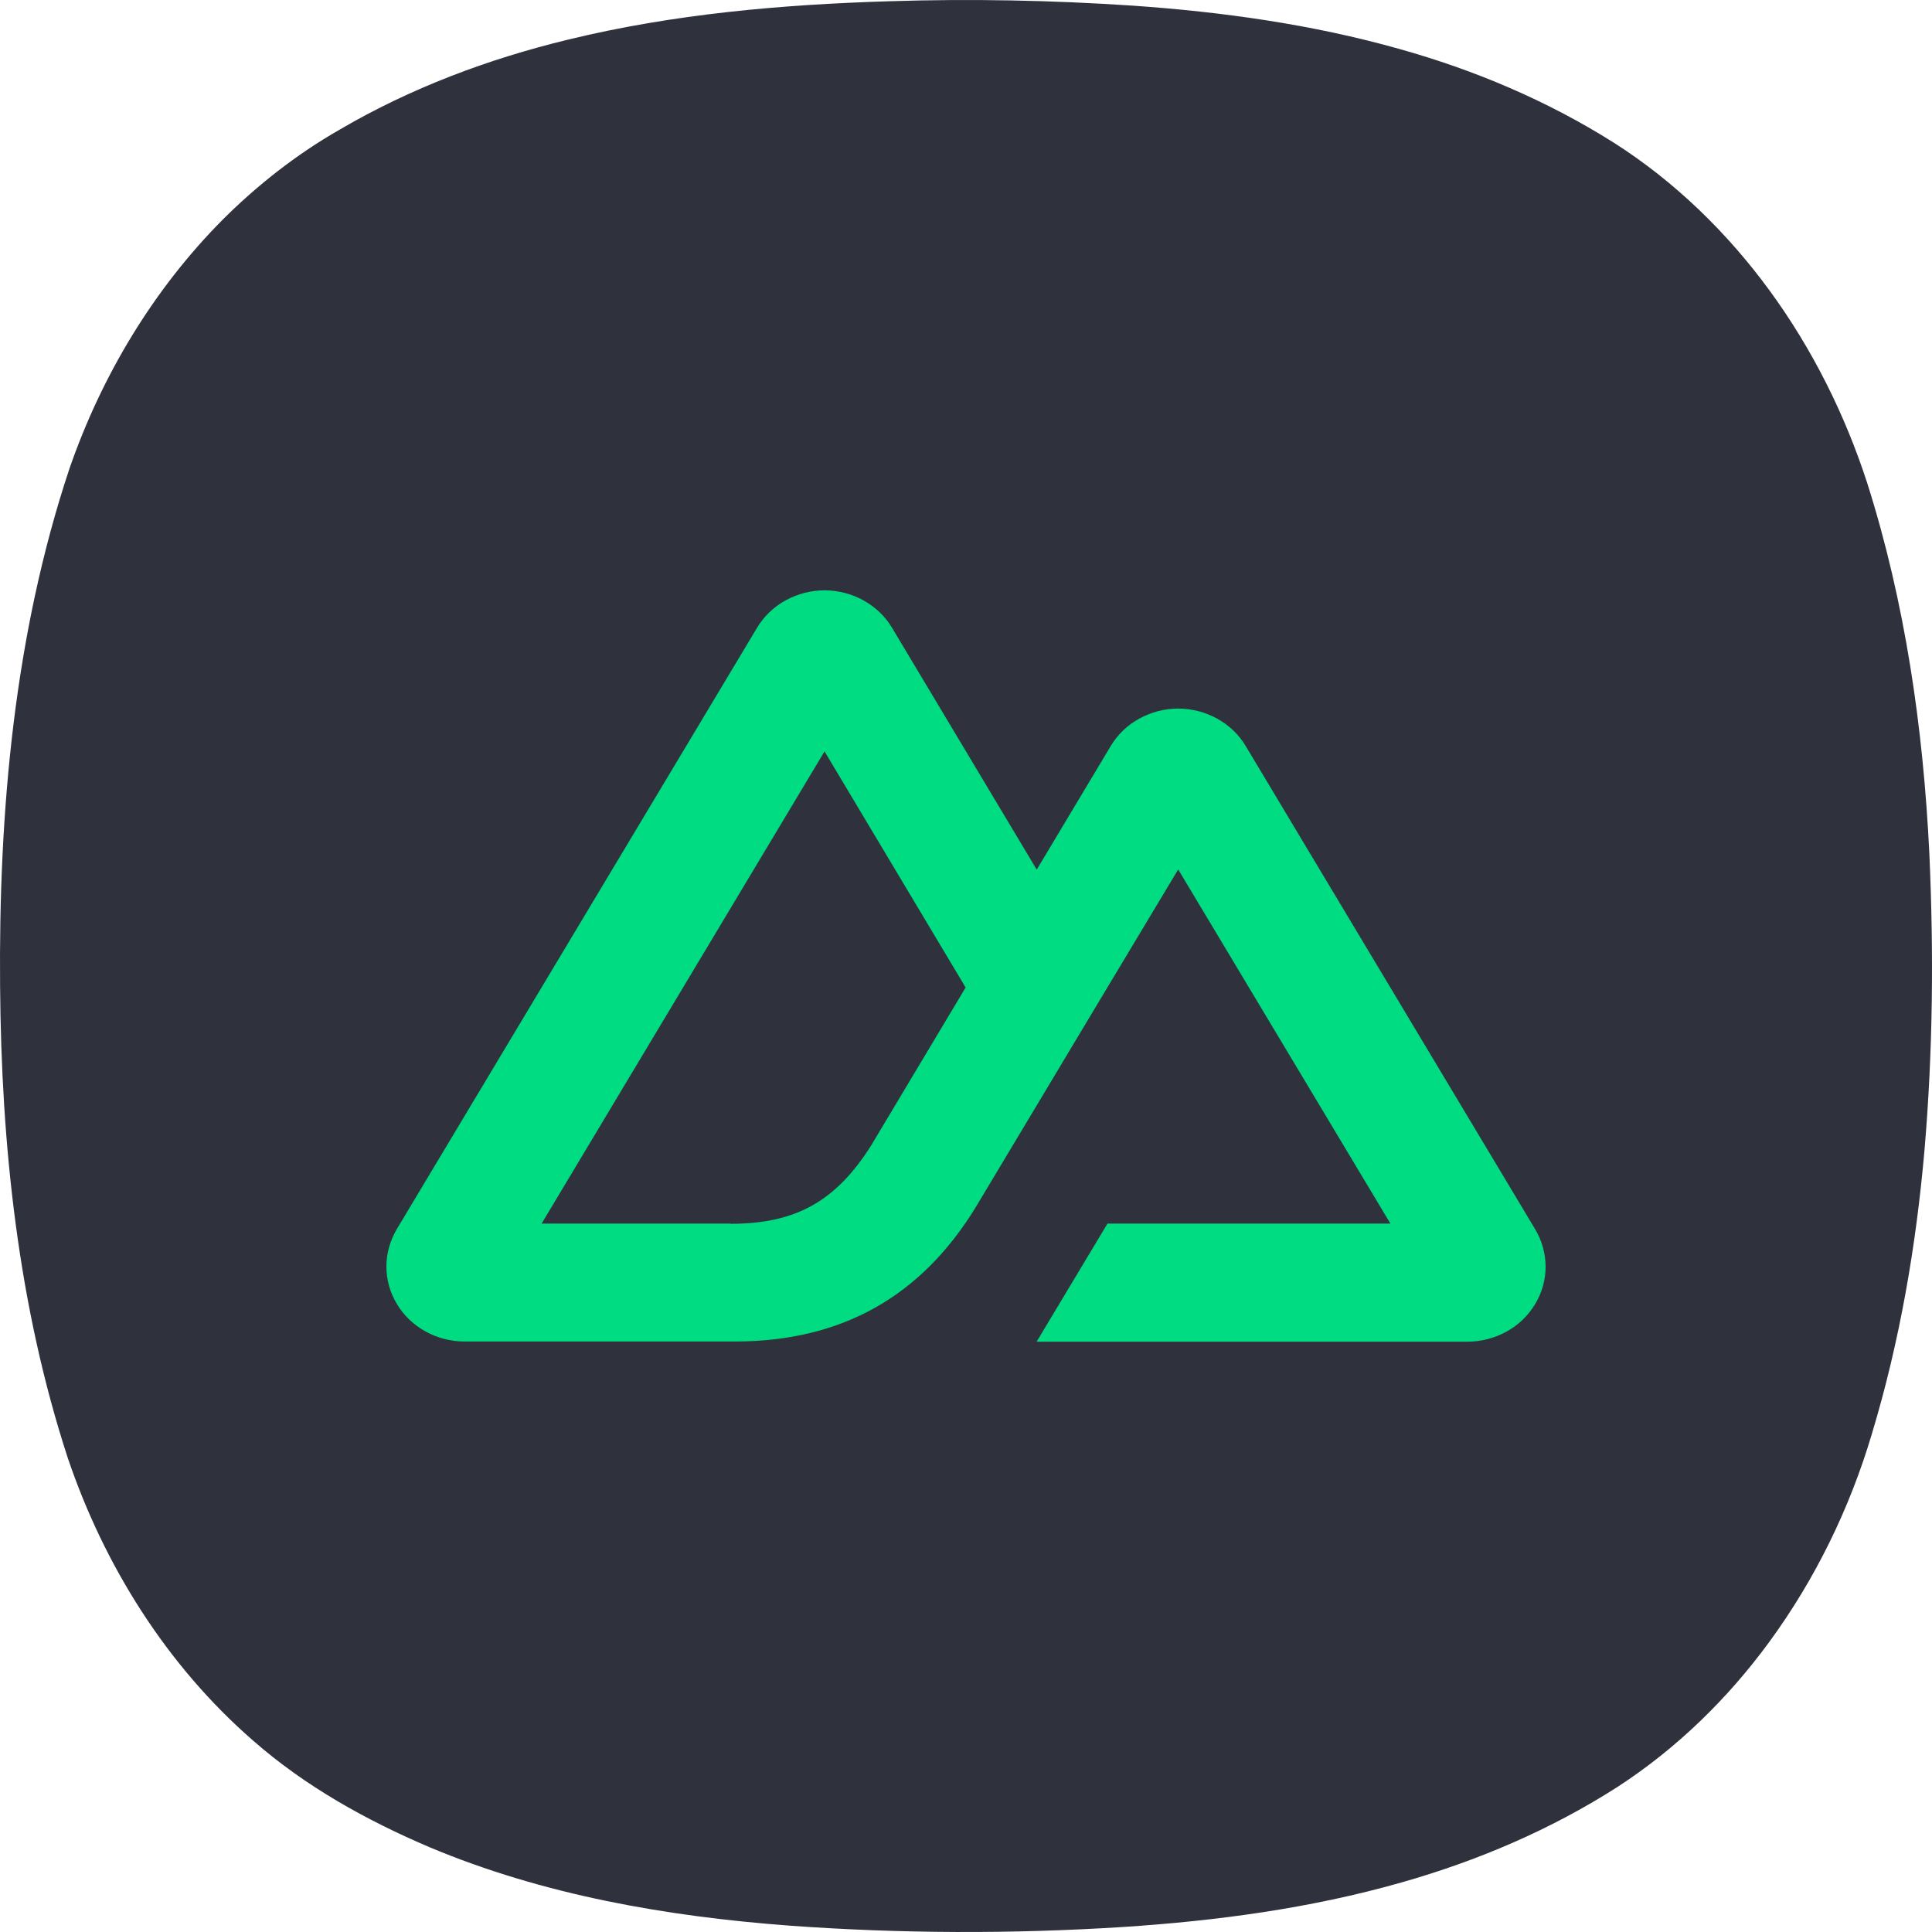
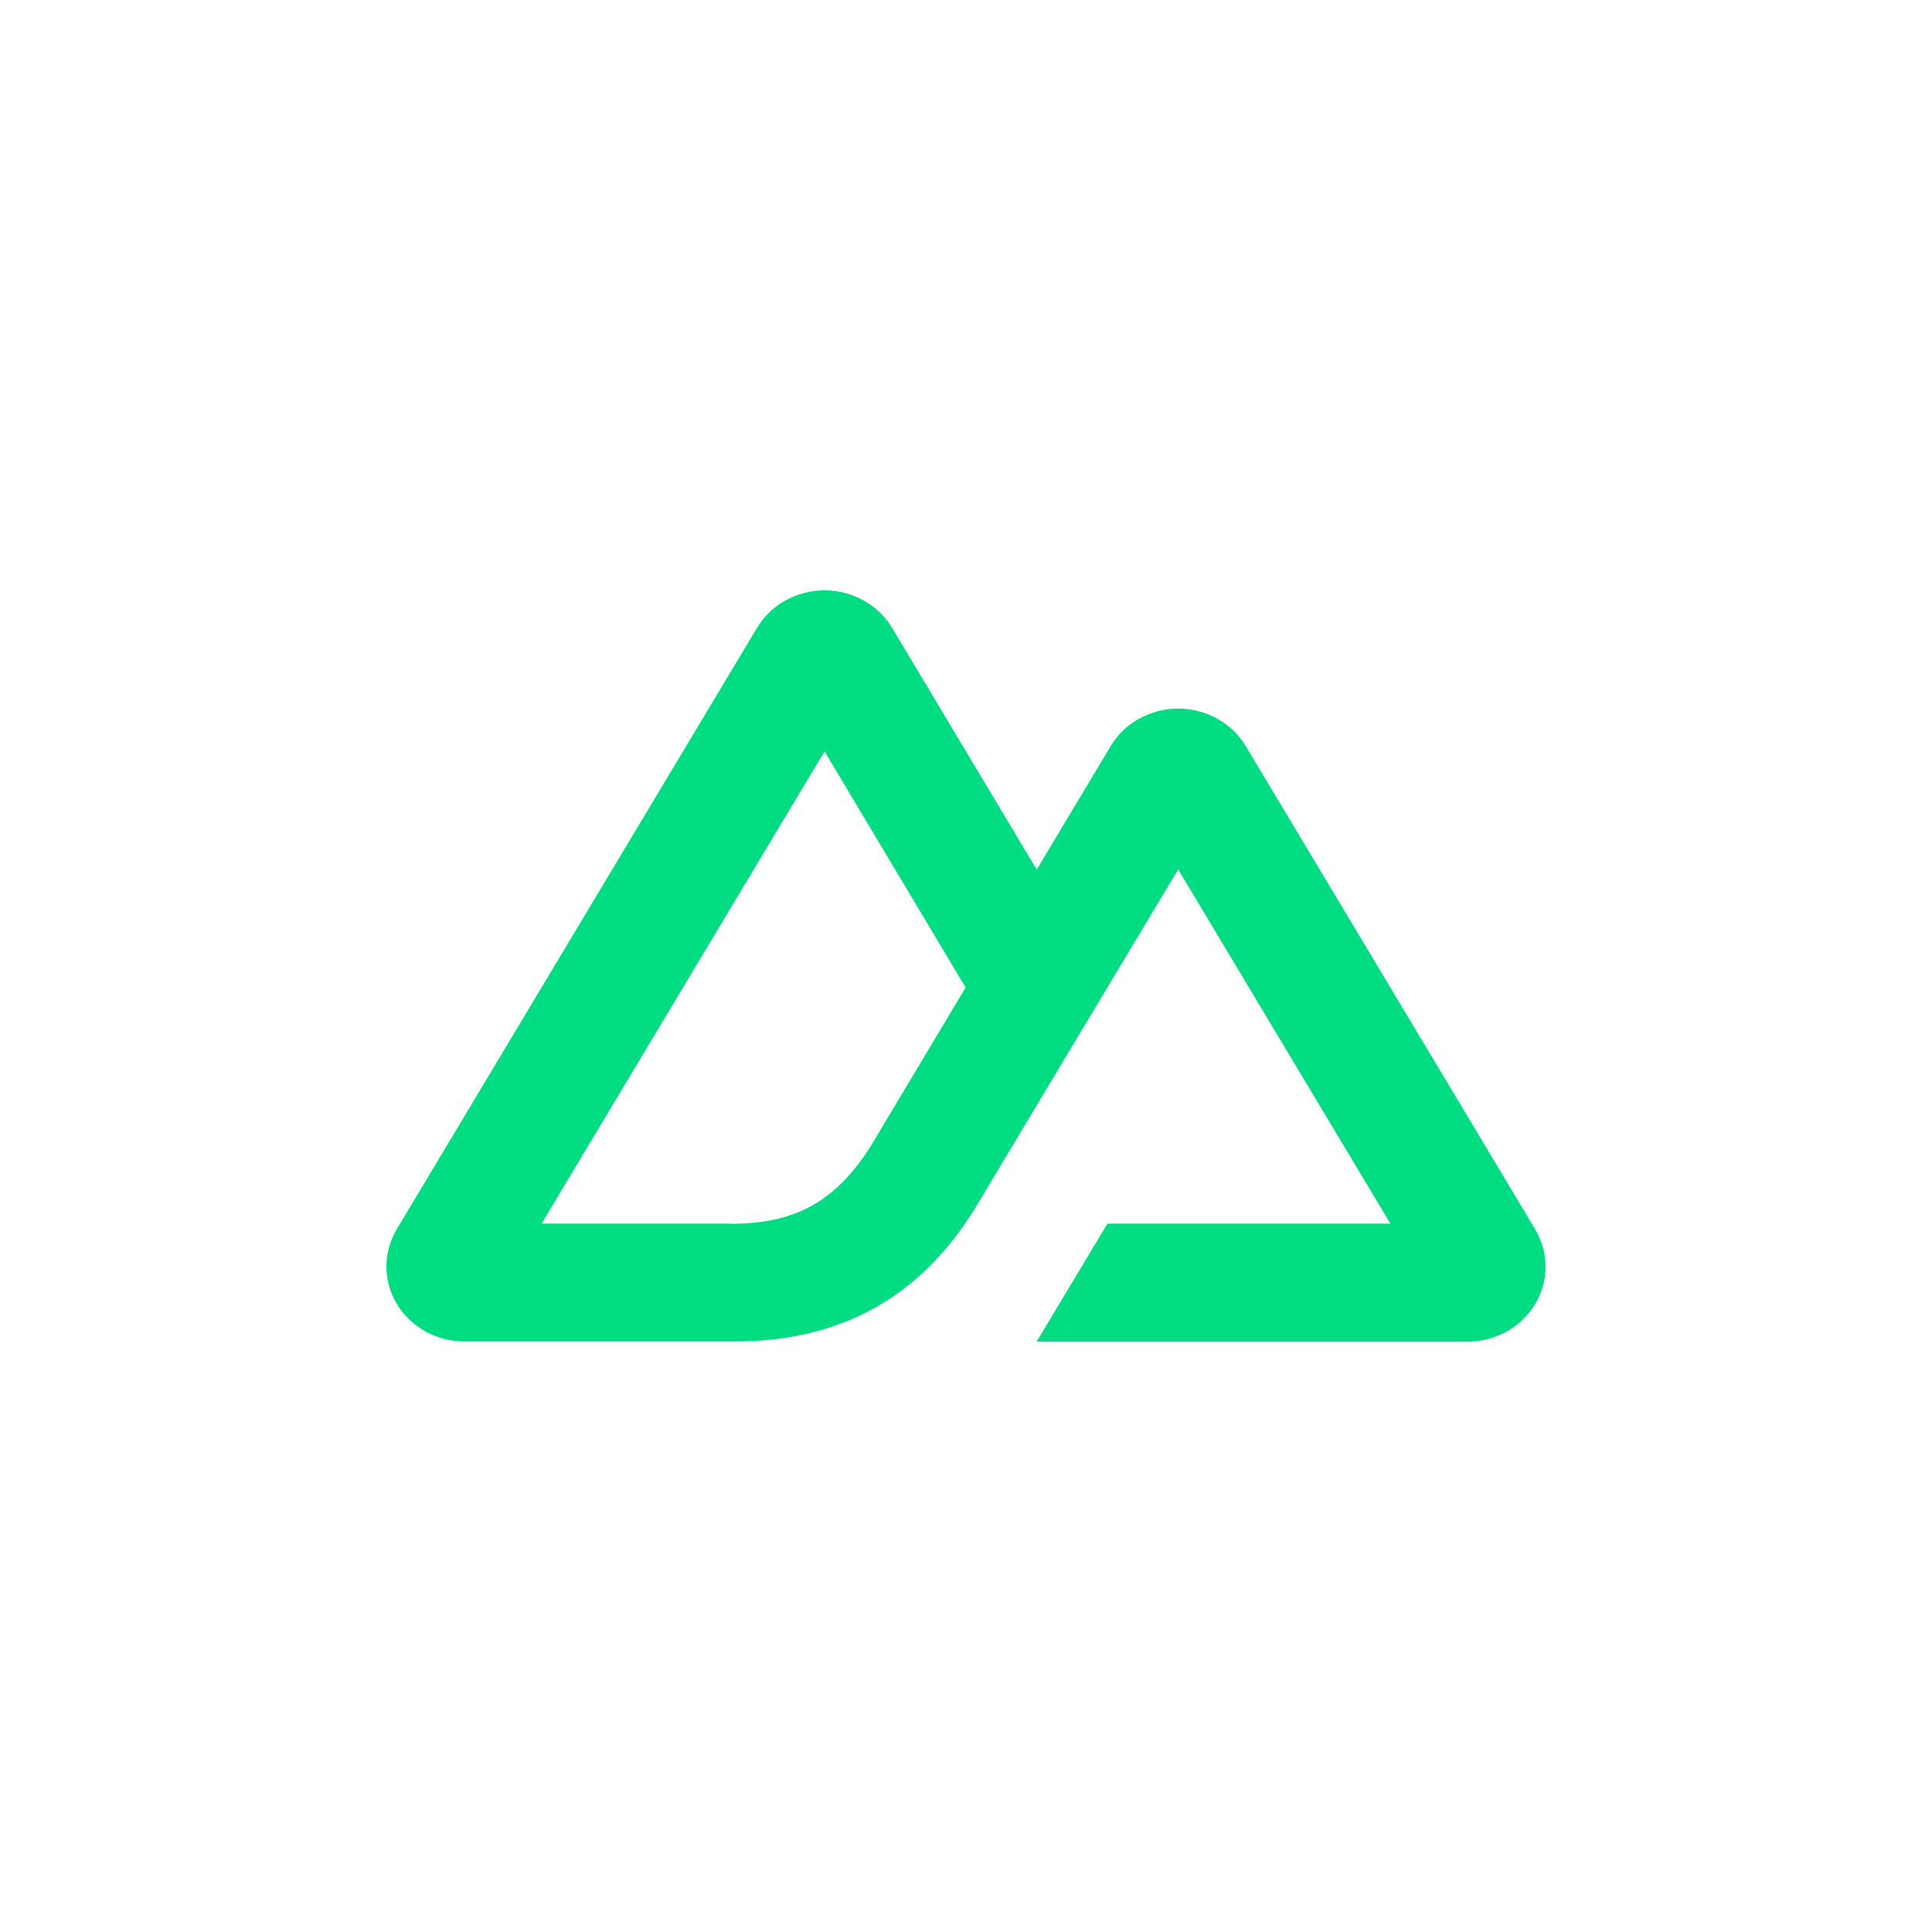
<svg xmlns="http://www.w3.org/2000/svg" viewBox="0 0 90 90" fill="none">
-   <path d="M41.431 0.058C45.205 -0.065 48.987 0.011 52.757 0.262C56.947 0.554 61.128 1.136 65.178 2.278C68.689 3.259 72.085 4.694 75.171 6.643C78.015 8.451 80.473 10.846 82.455 13.563C84.429 16.268 85.94 19.299 86.976 22.483C88.751 28.066 89.591 33.908 89.876 39.75C90.084 44.357 90.045 48.98 89.65 53.578C89.26 58.041 88.5 62.481 87.205 66.774C86.174 70.26 84.556 73.575 82.404 76.509C80.477 79.137 78.108 81.447 75.374 83.226C72.263 85.225 68.825 86.69 65.271 87.696C61.048 88.898 56.671 89.484 52.294 89.768C47.133 90.095 41.949 90.078 36.792 89.705C31.069 89.276 25.322 88.282 20.007 86.049C17.056 84.792 14.212 83.209 11.793 81.086C7.773 77.592 4.848 72.926 3.15 67.895C0.845 60.821 0.059 53.341 0.004 45.932C-0.064 37.814 0.658 29.586 3.231 21.842C4.729 17.507 7.149 13.474 10.388 10.218C12.009 8.604 13.826 7.182 15.813 6.044C19.115 4.108 22.736 2.749 26.451 1.849C31.354 0.652 36.401 0.211 41.431 0.058Z" fill="#2F323D" />
  <g clip-path="url(#clip0_81_121)">
    <path d="M48.295 62.5H68.365C69.004 62.5 69.626 62.335 70.182 62.03C70.738 61.725 71.195 61.28 71.51 60.752C71.834 60.224 72 59.614 72 59.004C72 58.394 71.826 57.784 71.51 57.256L58.031 34.756C57.716 34.22 57.251 33.783 56.703 33.478C56.147 33.173 55.524 33.008 54.885 33.008C54.246 33.008 53.624 33.173 53.068 33.478C52.511 33.783 52.055 34.228 51.74 34.756L48.295 40.511L41.556 29.248C41.24 28.712 40.775 28.275 40.227 27.97C39.68 27.665 39.049 27.5 38.41 27.5C37.771 27.5 37.148 27.665 36.592 27.97C36.036 28.275 35.58 28.72 35.264 29.248L18.49 57.248C18.174 57.784 18 58.386 18 58.996C18 59.606 18.166 60.216 18.49 60.744C18.805 61.28 19.27 61.717 19.818 62.022C20.366 62.327 20.996 62.492 21.635 62.492H34.235C39.223 62.492 42.908 60.381 45.44 56.258L51.59 45.993L54.885 40.502L64.771 57.001H51.59L48.295 62.492V62.5ZM34.027 57.001H25.229L38.41 35.003L44.983 46.002L40.584 53.356C38.9 56.028 36.99 57.009 34.027 57.009V57.001Z" fill="#00DC82" />
  </g>
  <defs>
    <clipPath id="clip0_81_121">
      <rect width="54" height="35" fill="white" transform="translate(18 27.5)" />
    </clipPath>
  </defs>
</svg>